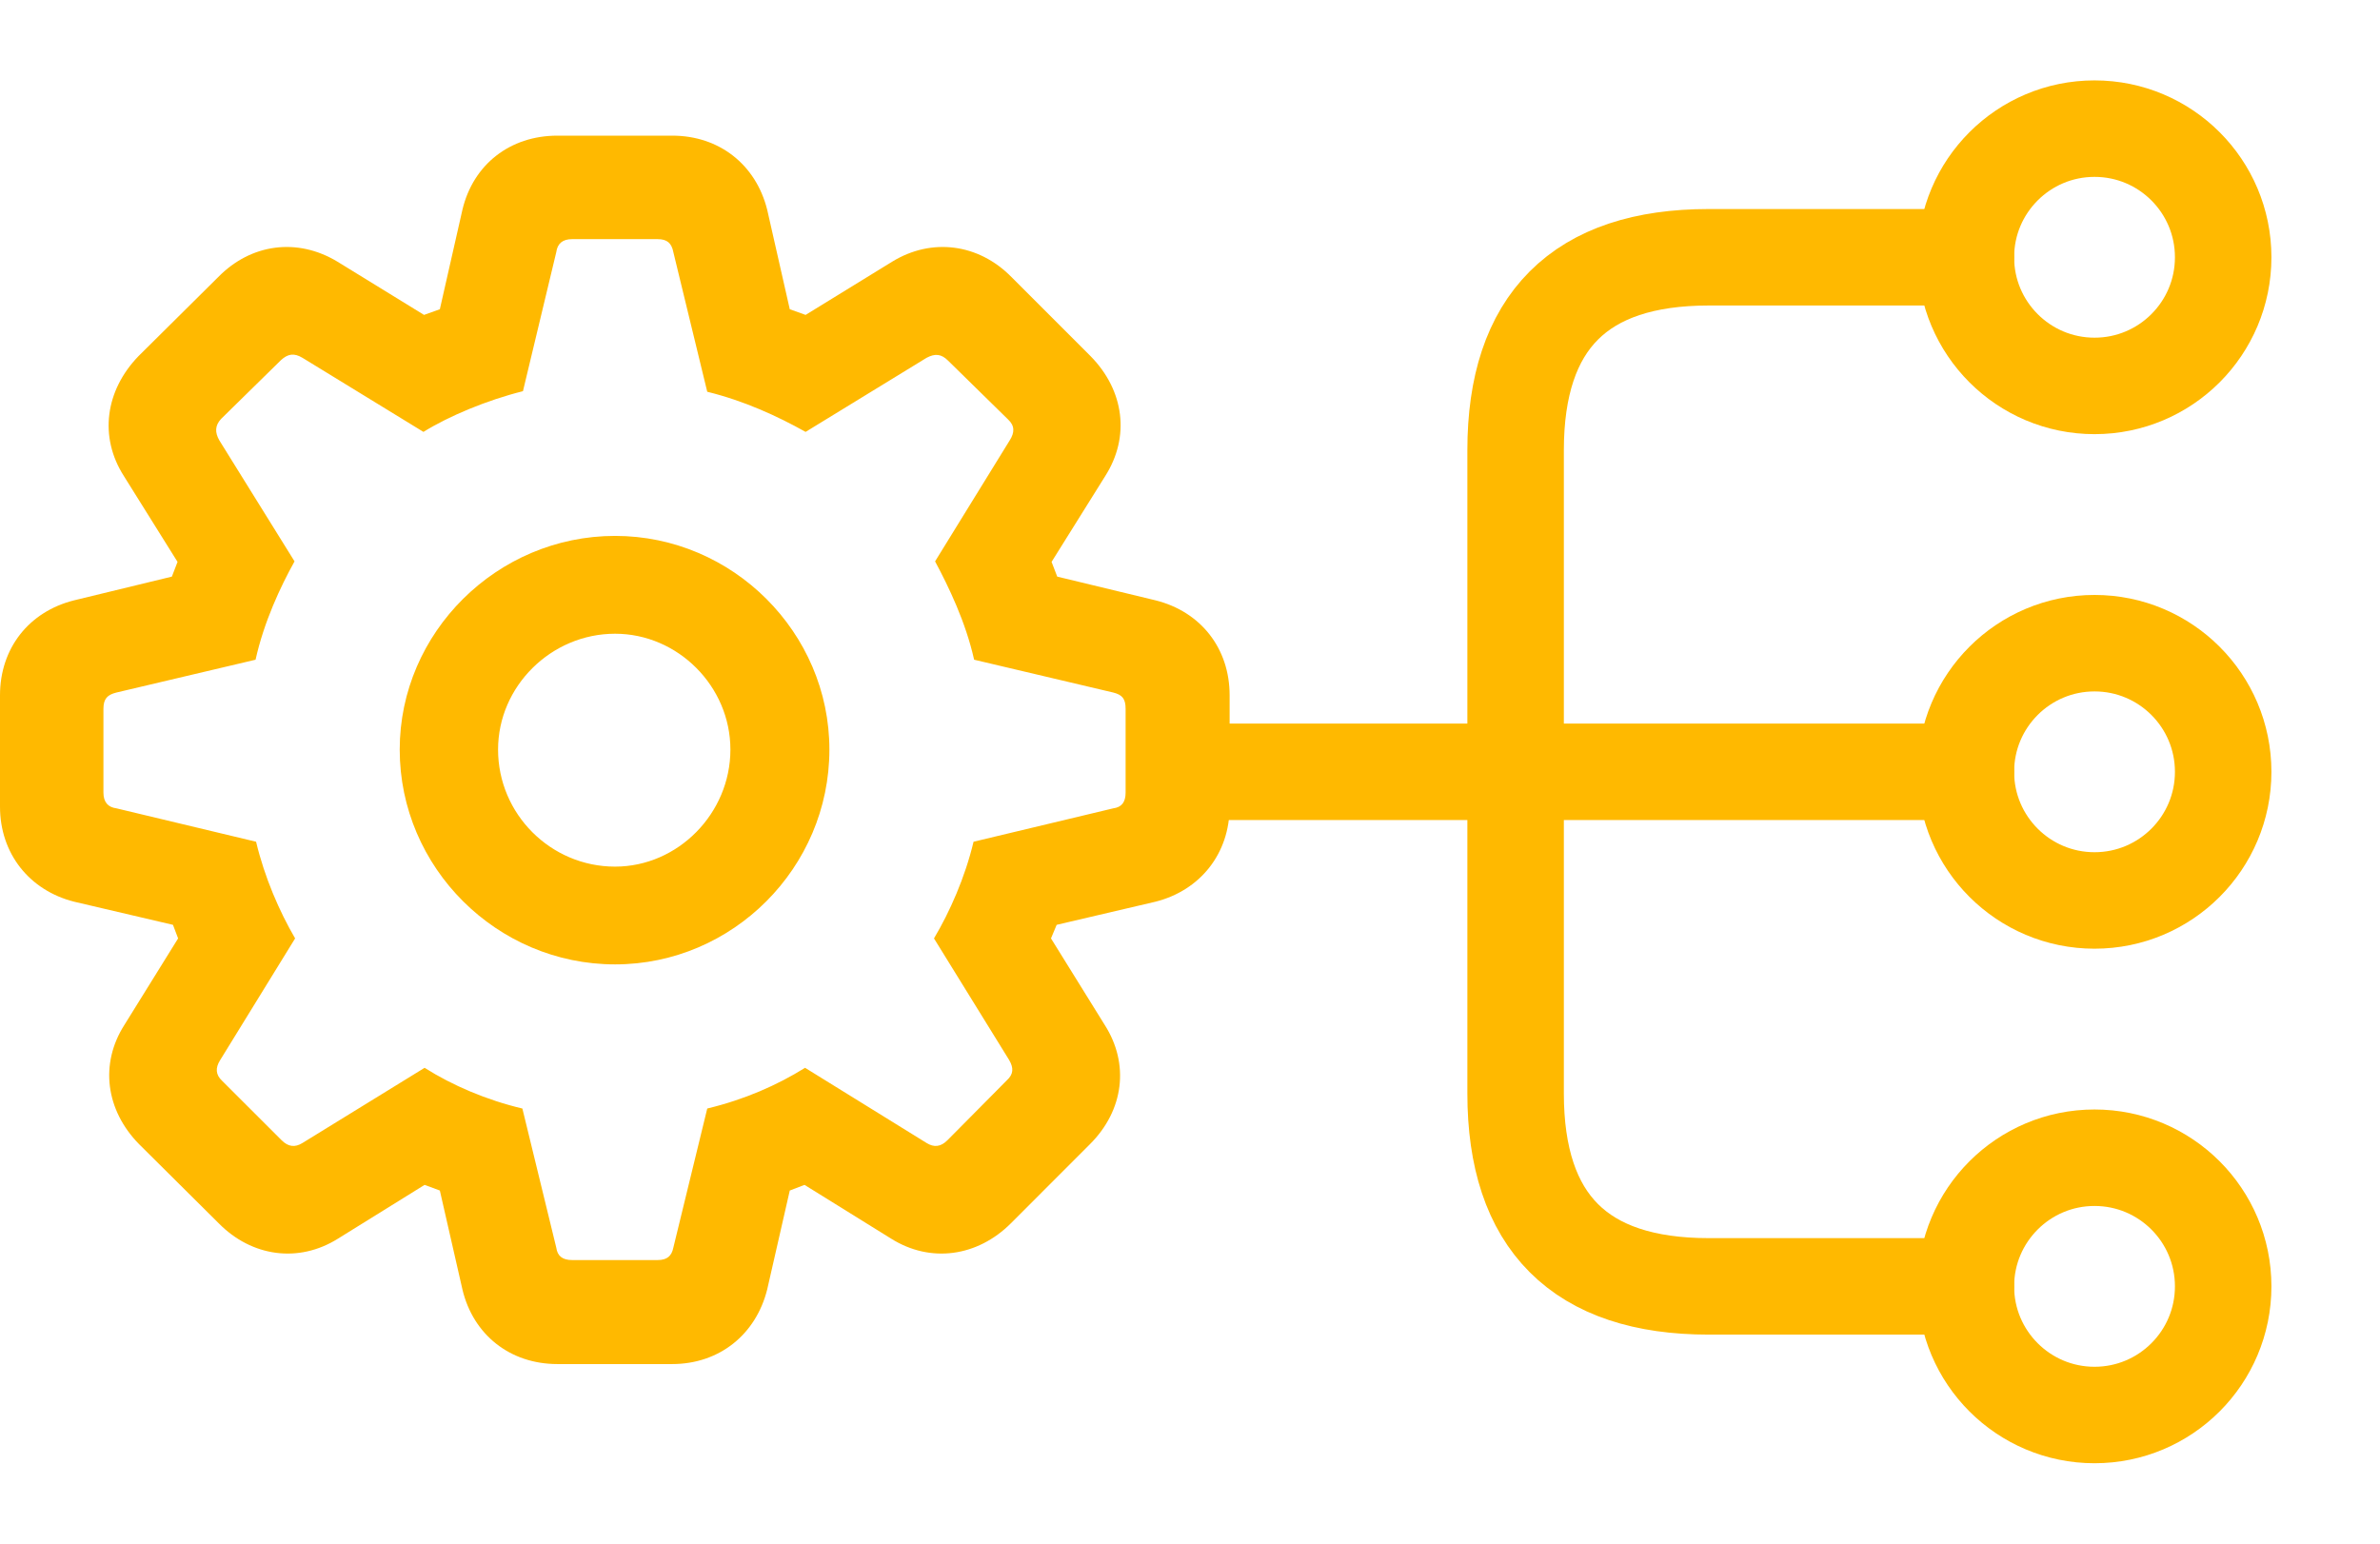
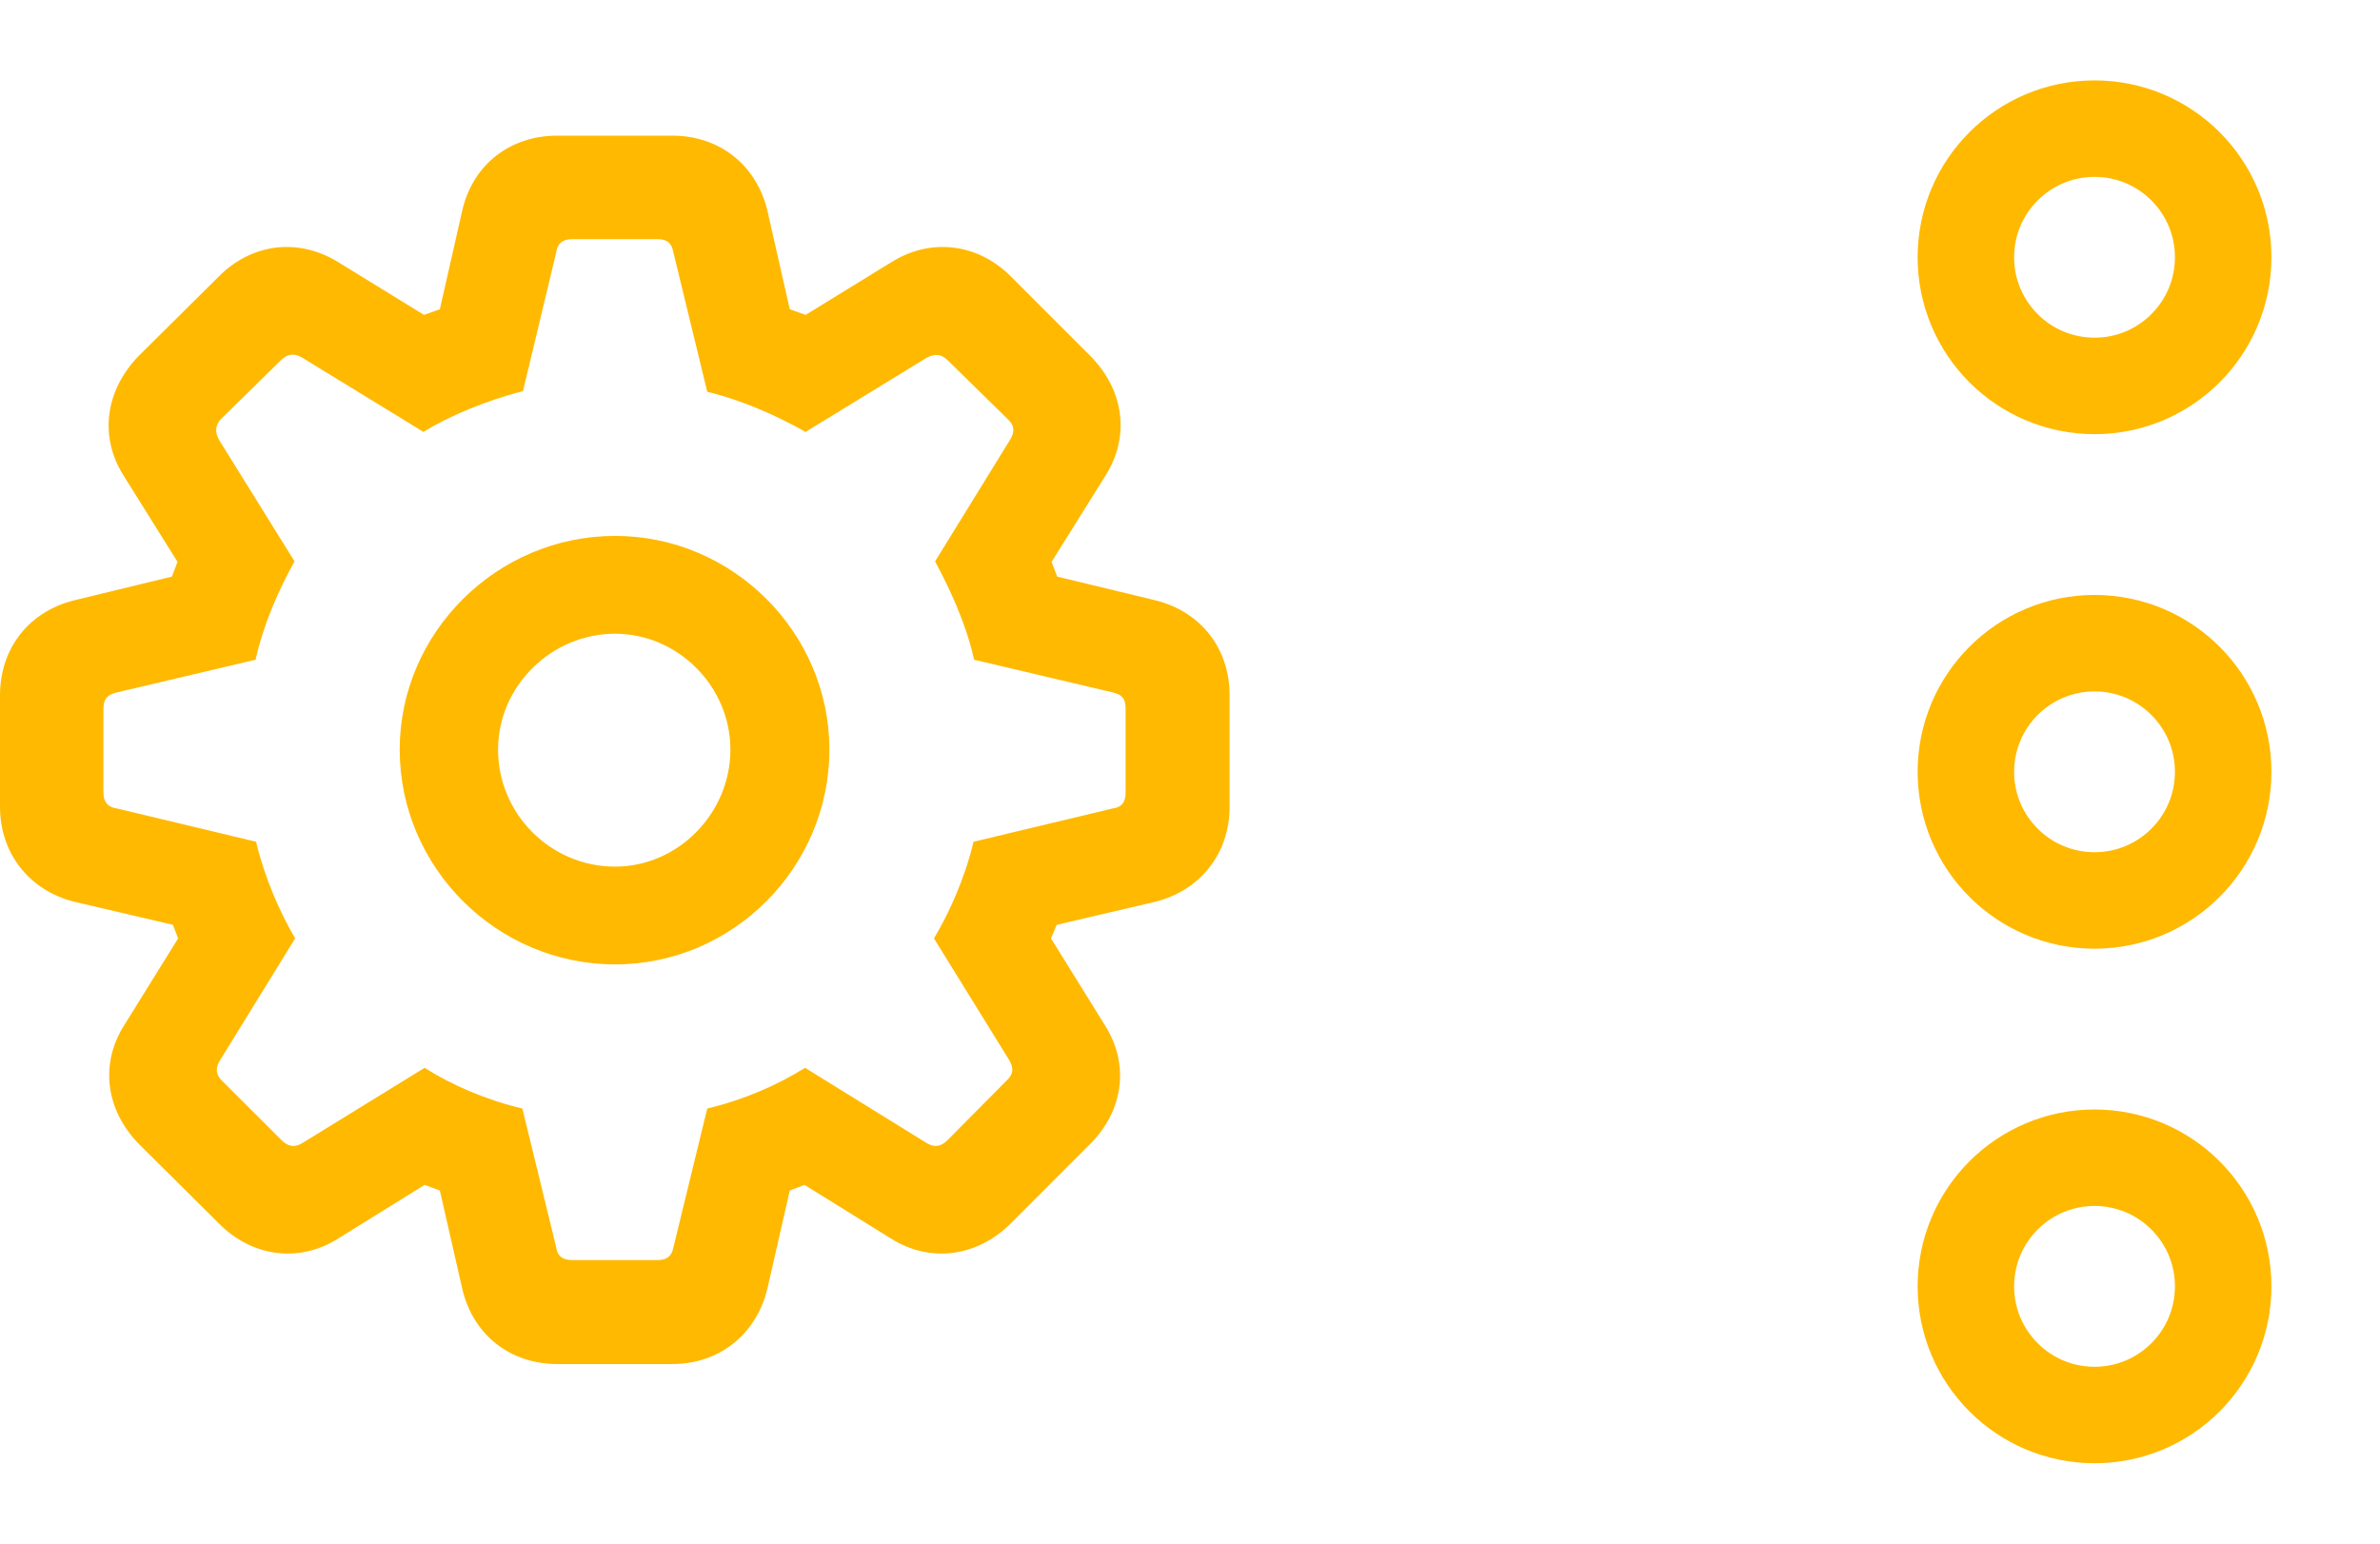
<svg xmlns="http://www.w3.org/2000/svg" width="37" height="24" viewBox="0 0 37 24" fill="none">
  <path d="M8.666 21.208H10.45C11.18 21.208 11.751 20.751 11.927 20.048L12.278 18.51L12.507 18.422L13.852 19.257C14.467 19.644 15.196 19.538 15.715 19.02L16.945 17.789C17.473 17.262 17.561 16.541 17.174 15.935L16.339 14.59L16.427 14.379L17.965 14.019C18.659 13.843 19.116 13.271 19.116 12.542V10.81C19.116 10.081 18.668 9.51 17.965 9.334L16.436 8.965L16.348 8.736L17.183 7.4C17.569 6.794 17.481 6.073 16.954 5.537L15.724 4.307C15.214 3.788 14.484 3.691 13.869 4.069L12.524 4.896L12.278 4.808L11.927 3.261C11.751 2.558 11.18 2.109 10.45 2.109H8.666C7.928 2.109 7.356 2.558 7.189 3.261L6.838 4.808L6.592 4.896L5.247 4.069C4.623 3.691 3.902 3.788 3.393 4.307L2.153 5.537C1.635 6.073 1.538 6.794 1.925 7.4L2.76 8.736L2.672 8.965L1.151 9.334C0.448 9.51 0 10.081 0 10.81V12.542C0 13.271 0.457 13.843 1.151 14.019L2.689 14.379L2.769 14.59L1.934 15.935C1.547 16.541 1.644 17.262 2.162 17.789L3.401 19.02C3.911 19.538 4.641 19.644 5.256 19.257L6.601 18.422L6.838 18.51L7.189 20.048C7.356 20.751 7.928 21.208 8.666 21.208ZM8.895 19.591C8.745 19.591 8.666 19.529 8.648 19.398L8.121 17.235C7.567 17.104 7.031 16.875 6.601 16.602L4.702 17.771C4.588 17.842 4.482 17.833 4.377 17.727L3.454 16.805C3.349 16.708 3.349 16.602 3.419 16.488L4.588 14.59C4.342 14.168 4.113 13.641 3.981 13.087L1.811 12.568C1.679 12.551 1.608 12.472 1.608 12.322V11.021C1.608 10.863 1.67 10.802 1.811 10.767L3.973 10.257C4.104 9.668 4.359 9.123 4.579 8.728L3.41 6.847C3.34 6.724 3.34 6.618 3.437 6.513L4.368 5.599C4.474 5.502 4.57 5.484 4.702 5.563L6.583 6.715C6.979 6.469 7.567 6.223 8.13 6.082L8.648 3.92C8.666 3.788 8.745 3.718 8.895 3.718H10.222C10.371 3.718 10.441 3.779 10.468 3.92L10.995 6.091C11.566 6.231 12.085 6.469 12.524 6.715L14.405 5.563C14.537 5.493 14.634 5.502 14.739 5.607L15.671 6.521C15.776 6.618 15.776 6.724 15.697 6.847L14.537 8.728C14.748 9.123 15.012 9.668 15.144 10.257L17.306 10.767C17.446 10.802 17.499 10.863 17.499 11.021V12.322C17.499 12.472 17.438 12.551 17.306 12.568L15.135 13.087C15.003 13.641 14.766 14.177 14.52 14.59L15.688 16.48C15.759 16.602 15.759 16.699 15.653 16.796L14.73 17.727C14.625 17.833 14.52 17.842 14.405 17.771L12.516 16.602C12.076 16.875 11.575 17.095 10.995 17.235L10.468 19.398C10.441 19.529 10.371 19.591 10.222 19.591H8.895ZM9.562 14.994C11.391 14.994 12.894 13.491 12.894 11.654C12.894 9.835 11.391 8.332 9.562 8.332C7.726 8.332 6.214 9.835 6.214 11.654C6.214 13.491 7.726 14.994 9.562 14.994ZM9.562 13.474C8.561 13.474 7.743 12.656 7.743 11.654C7.743 10.67 8.569 9.853 9.562 9.853C10.538 9.853 11.355 10.67 11.355 11.654C11.355 12.648 10.538 13.474 9.562 13.474Z" fill="#FFB900" />
  <path d="M32.562 14C33.667 14 34.562 13.105 34.562 12C34.562 10.895 33.667 10 32.562 10C31.458 10 30.562 10.895 30.562 12C30.562 13.105 31.458 14 32.562 14Z" stroke="#FFB900" stroke-width="1.5" stroke-linecap="round" stroke-linejoin="round" />
  <path d="M32.562 6C33.667 6 34.562 5.105 34.562 4C34.562 2.895 33.667 2 32.562 2C31.458 2 30.562 2.895 30.562 4C30.562 5.105 31.458 6 32.562 6Z" stroke="#FFB900" stroke-width="1.5" stroke-linecap="round" stroke-linejoin="round" />
  <path d="M32.562 22C33.667 22 34.562 21.105 34.562 20C34.562 18.895 33.667 18 32.562 18C31.458 18 30.562 18.895 30.562 20C30.562 21.105 31.458 22 32.562 22Z" stroke="#FFB900" stroke-width="1.5" stroke-linecap="round" stroke-linejoin="round" />
-   <path d="M18.562 12H30.562" stroke="#FFB900" stroke-width="1.5" stroke-linecap="round" stroke-linejoin="round" />
-   <path d="M30.562 4H26.562C24.562 4 23.562 5 23.562 7V17C23.562 19 24.562 20 26.562 20H30.562" stroke="#FFB900" stroke-width="1.5" stroke-linecap="round" stroke-linejoin="round" />
</svg>